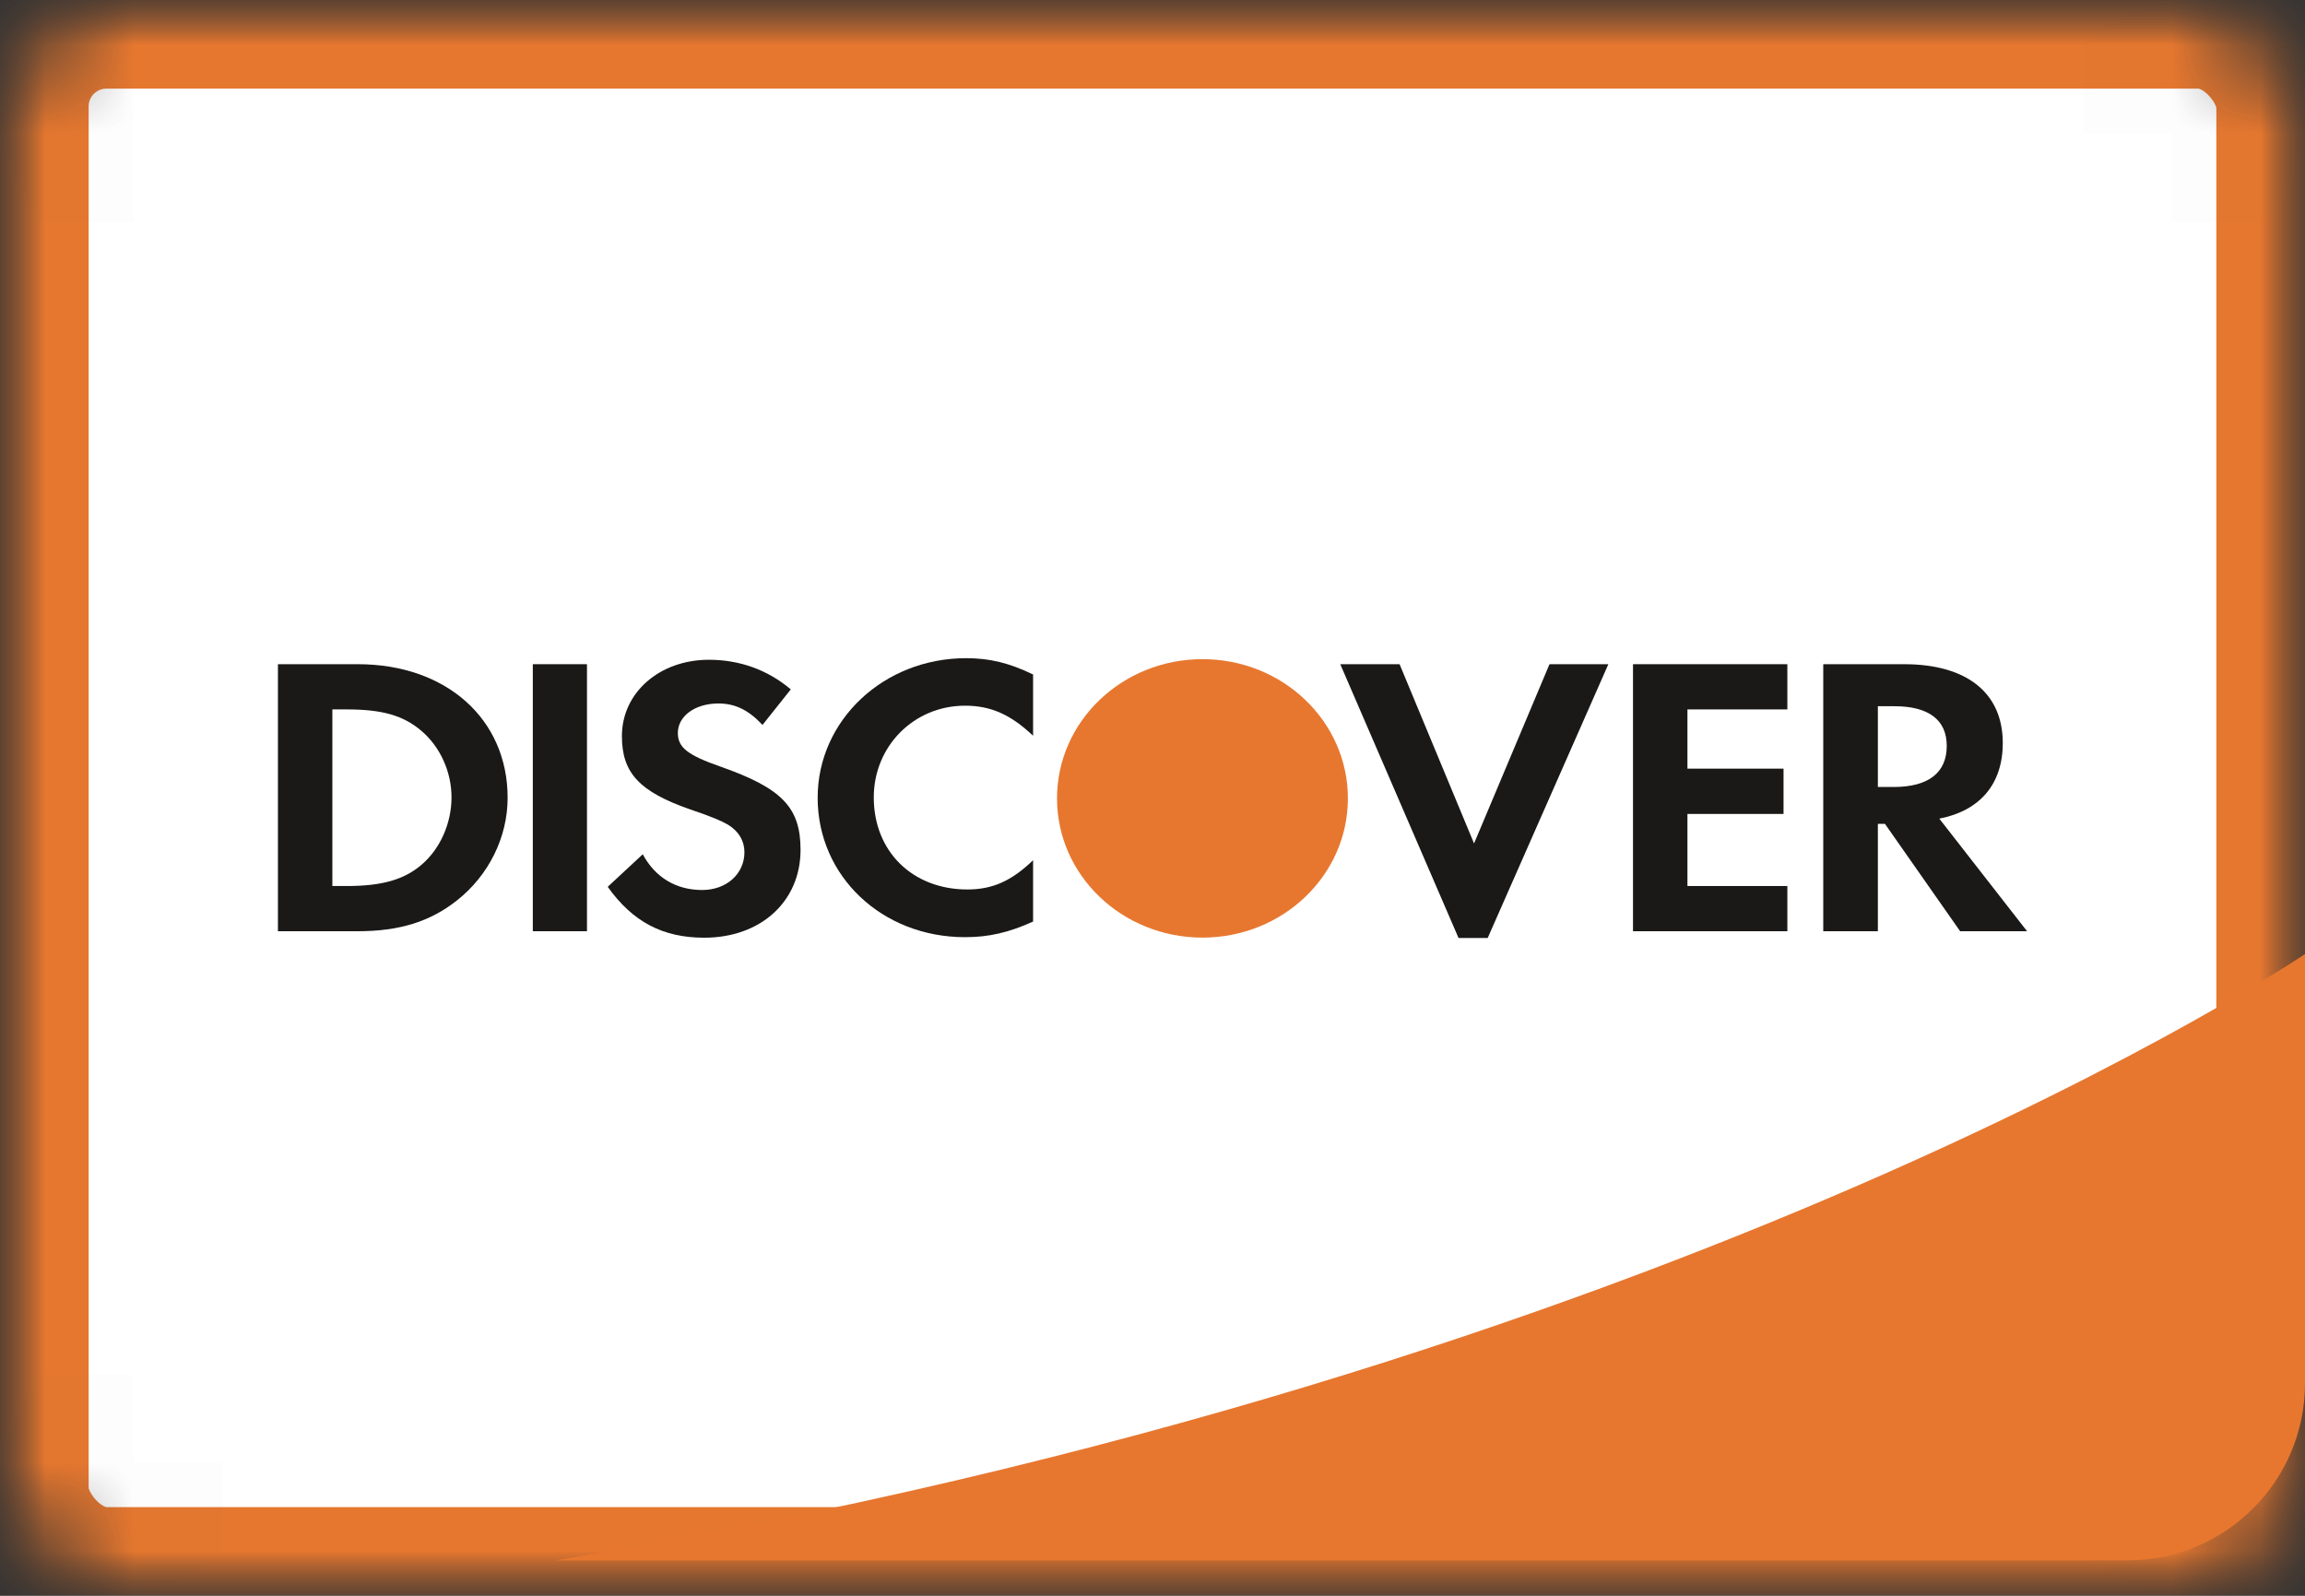
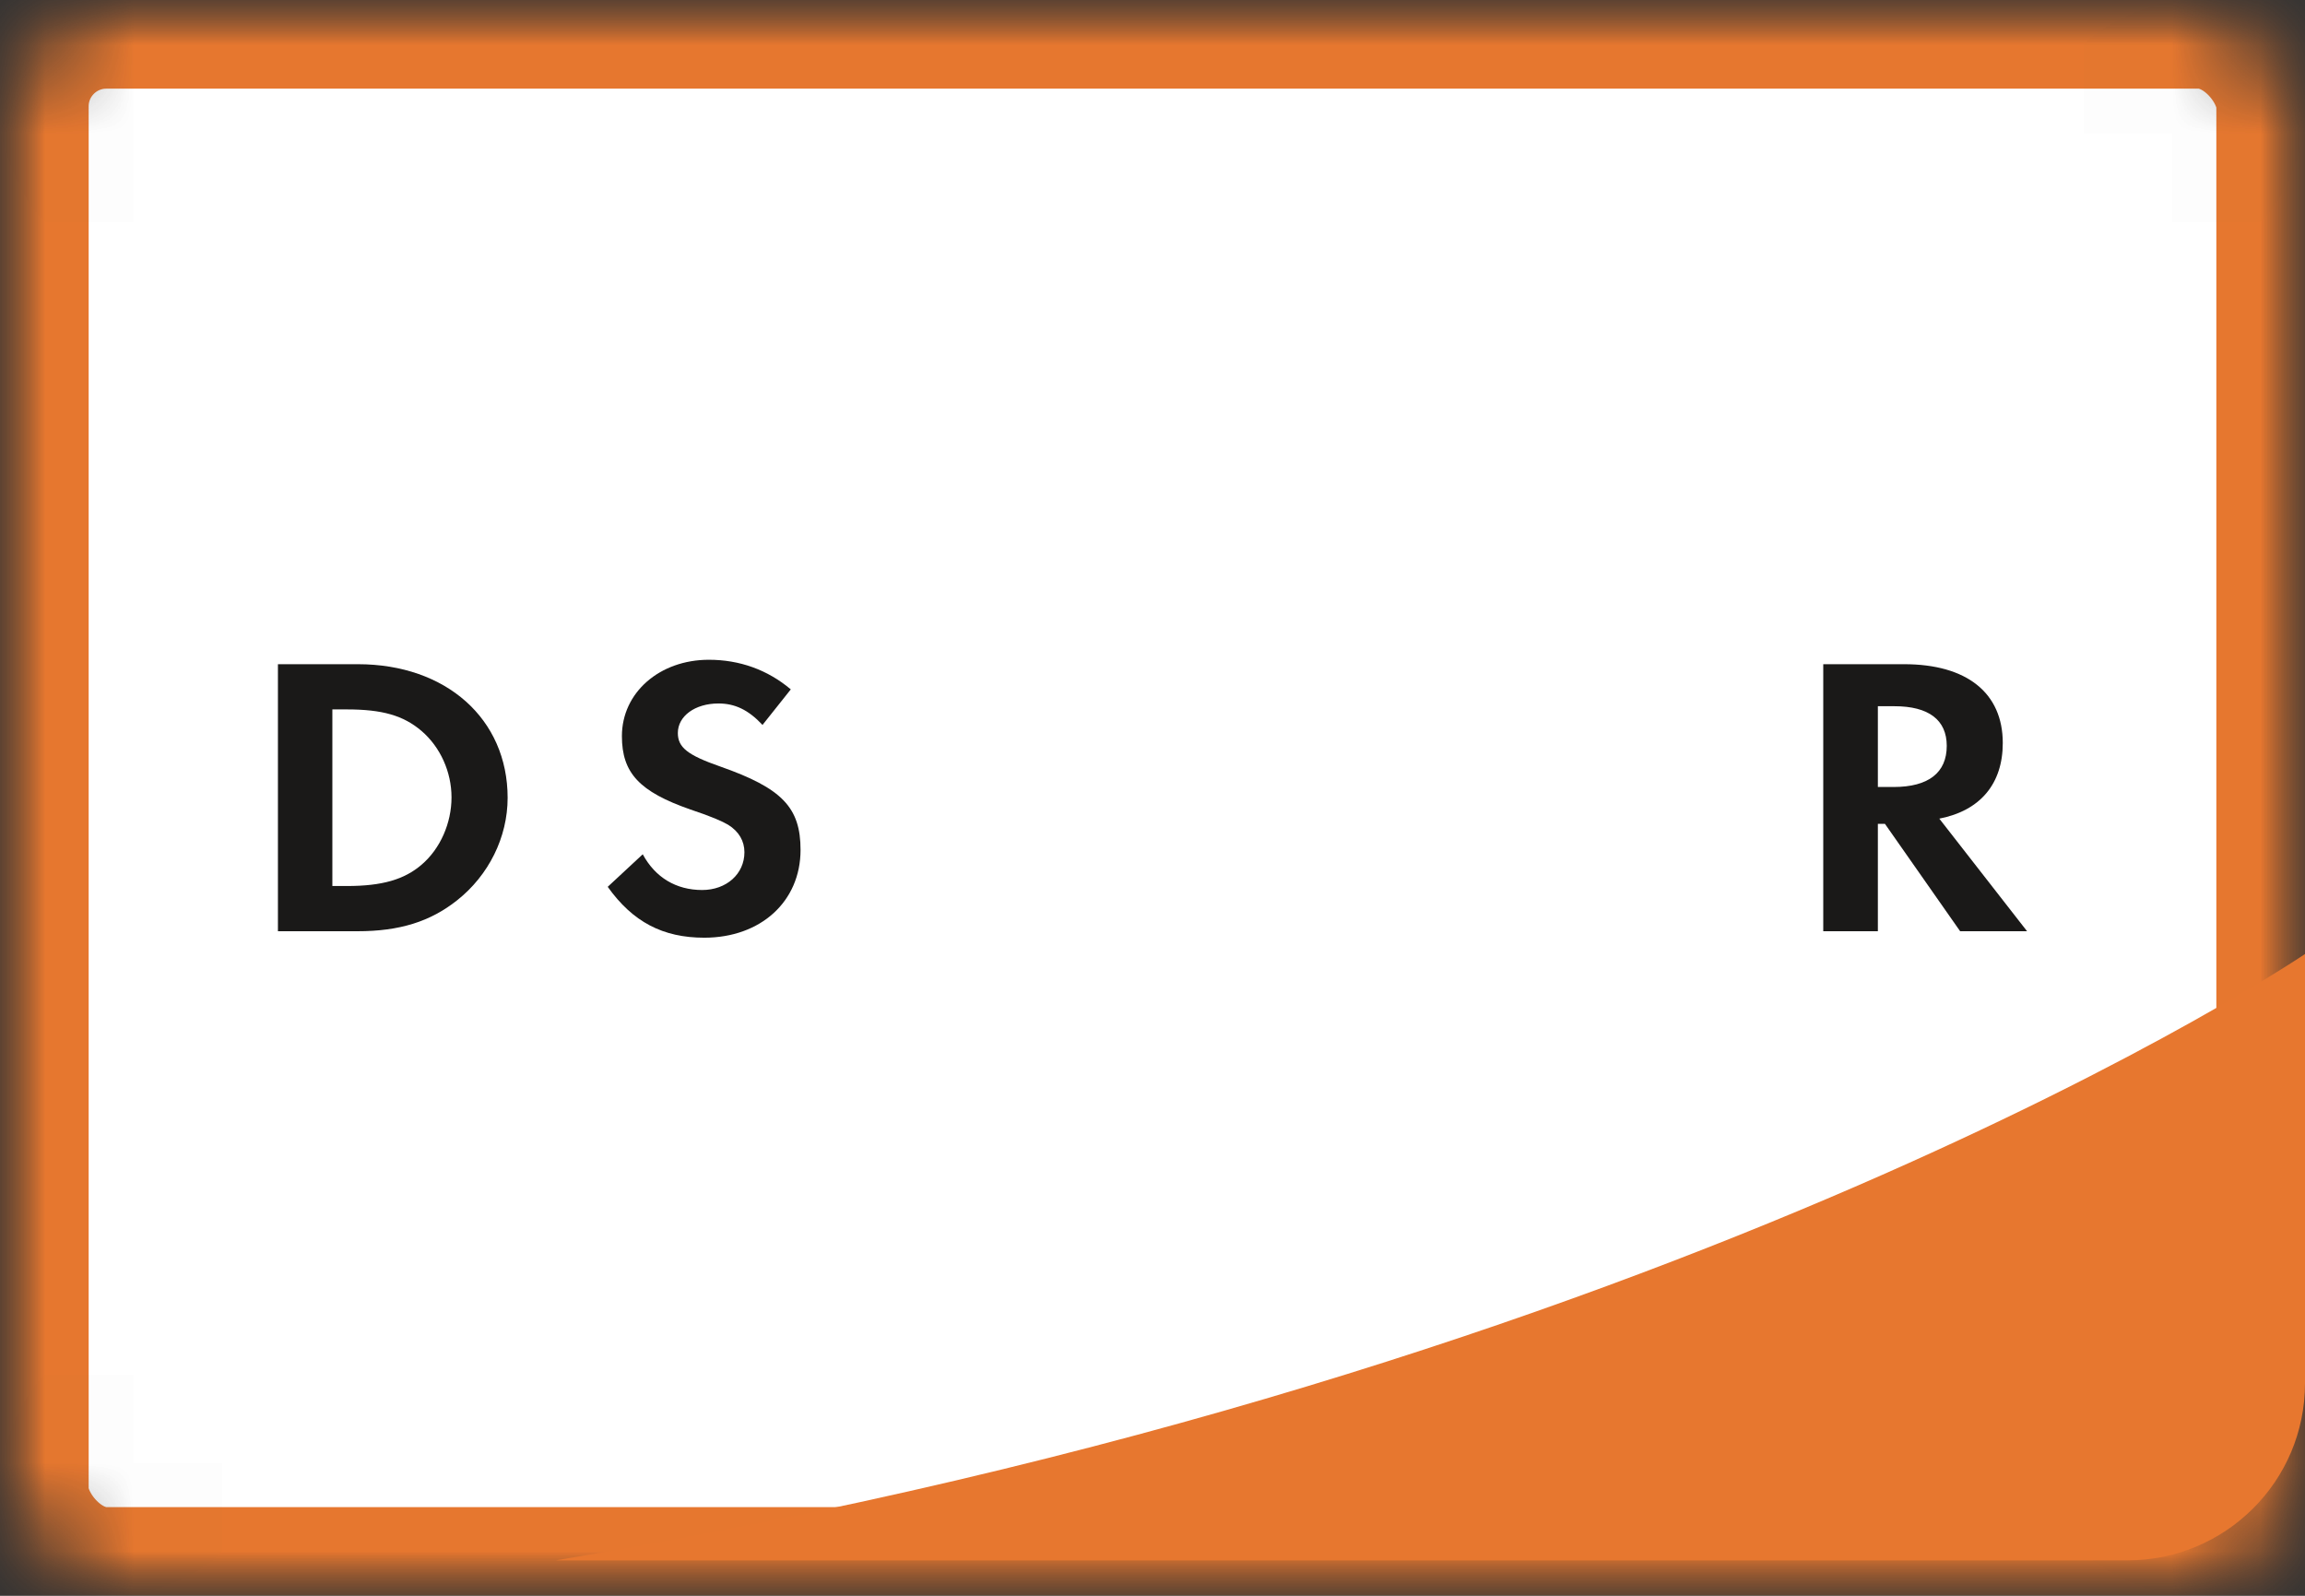
<svg xmlns="http://www.w3.org/2000/svg" xmlns:xlink="http://www.w3.org/1999/xlink" width="26px" height="18px" viewBox="0 0 26 18" version="1.1">
  <rect x="0" y="0" width="26" height="18" fill="#333333" stroke="none" />
  <title>Discover-dark</title>
  <desc>Created with Sketch.</desc>
  <defs>
    <rect id="path-1" x="0" y="0" width="26" height="18" rx="1.2" />
    <mask id="mask-2" maskContentUnits="userSpaceOnUse" maskUnits="objectBoundingBox" x="0" y="0" width="26" height="18" fill="white">
      <use xlink:href="#path-1" />
    </mask>
    <mask id="mask-4" maskContentUnits="userSpaceOnUse" maskUnits="objectBoundingBox" x="0" y="0" width="26" height="18" fill="white">
      <use xlink:href="#path-1" />
    </mask>
    <path d="M6.27,17.6 L24,17.6 C25.104,17.6 26,16.706 26,15.604 L26,10.761 C26,10.761 19.032,15.486 6.27,17.6 Z" id="path-5" />
  </defs>
  <g id="Desktop-changes" stroke="none" stroke-width="1" fill="none" fill-rule="evenodd">
    <g id="04a-Payment" transform="translate(-507, -278)">
      <g id="Discover-dark" transform="translate(507, 278)">
        <g id="Rectangle">
          <mask id="mask-3" fill="white">
            <use xlink:href="#path-1" />
          </mask>
          <g id="Mask" stroke="#E6772F" mask="url(#mask-2)" stroke-width="2" fill="#FFFFFF">
            <use mask="url(#mask-4)" xlink:href="#path-1" />
          </g>
          <mask id="mask-6" fill="white">
            <use xlink:href="#path-5" />
          </mask>
          <use id="Mask" fill="#E7772F" xlink:href="#path-5" />
        </g>
        <path d="M4.755,9.754 C4.56,9.921 4.311,9.994 3.914,9.994 L3.749,9.994 L3.749,8.002 L3.914,8.002 C4.311,8.002 4.55,8.07 4.755,8.245 C4.966,8.426 5.093,8.706 5.093,8.994 C5.093,9.285 4.966,9.574 4.755,9.754 L4.755,9.754 Z M4.037,7.492 L3.135,7.492 L3.135,10.504 L4.032,10.504 C4.509,10.504 4.853,10.395 5.155,10.156 C5.514,9.872 5.726,9.443 5.726,8.999 C5.726,8.109 5.032,7.492 4.037,7.492 L4.037,7.492 Z" id="Fill-13" fill="#1A1918" />
-         <polygon id="Fill-14" fill="#1A1918" points="6.01 7.492 6.621 7.492 6.621 10.504 6.01 10.504" />
        <path d="M8.124,8.646 C7.754,8.517 7.646,8.43 7.646,8.268 C7.646,8.078 7.839,7.935 8.104,7.935 C8.288,7.935 8.44,8.005 8.601,8.177 L8.92,7.776 C8.657,7.554 8.341,7.442 7.996,7.442 C7.439,7.442 7.015,7.813 7.015,8.303 C7.015,8.719 7.212,8.93 7.788,9.131 C8.029,9.211 8.151,9.266 8.213,9.303 C8.336,9.379 8.397,9.488 8.397,9.613 C8.397,9.858 8.194,10.039 7.92,10.039 C7.628,10.039 7.392,9.899 7.25,9.636 L6.855,10.003 C7.137,10.399 7.477,10.577 7.944,10.577 C8.581,10.577 9.03,10.168 9.03,9.587 C9.03,9.108 8.822,8.891 8.124,8.646" id="Fill-15" fill="#1A1918" />
-         <path d="M9.223,8.999 C9.223,9.884 9.95,10.571 10.885,10.571 C11.149,10.571 11.375,10.521 11.653,10.395 L11.653,9.703 C11.407,9.94 11.191,10.033 10.912,10.033 C10.294,10.033 9.856,9.605 9.856,8.994 C9.856,8.418 10.308,7.96 10.885,7.96 C11.176,7.96 11.399,8.059 11.653,8.299 L11.653,7.608 C11.384,7.478 11.164,7.424 10.898,7.424 C9.968,7.424 9.223,8.124 9.223,8.999" id="Fill-16" fill="#1A1918" />
-         <polyline id="Fill-17" fill="#1A1918" points="16.627 9.514 15.787 7.492 15.118 7.492 16.452 10.58 16.781 10.58 18.142 7.492 17.478 7.492 16.627 9.514" />
-         <polyline id="Fill-18" fill="#1A1918" points="18.42 10.504 20.161 10.504 20.161 9.994 19.034 9.994 19.034 9.181 20.118 9.181 20.118 8.67 19.034 8.67 19.034 8.002 20.161 8.002 20.161 7.492 18.42 7.492 18.42 10.504" />
        <path d="M21.36,8.877 L21.182,8.877 L21.182,7.966 L21.37,7.966 C21.754,7.966 21.959,8.12 21.959,8.413 C21.959,8.715 21.754,8.877 21.36,8.877 L21.36,8.877 Z M22.591,8.381 C22.591,7.817 22.187,7.492 21.478,7.492 L20.566,7.492 L20.566,10.504 L21.182,10.504 L21.182,9.293 L21.262,9.293 L22.11,10.504 L22.865,10.504 L21.875,9.234 C22.337,9.144 22.591,8.841 22.591,8.381 L22.591,8.381 Z" id="Fill-19" fill="#1A1918" />
-         <path d="M15.204,9.006 C15.204,9.873 14.47,10.576 13.564,10.576 C12.657,10.576 11.923,9.873 11.923,9.006 C11.923,8.138 12.657,7.435 13.564,7.435 C14.47,7.435 15.204,8.138 15.204,9.006" id="Fill-20" fill="#E7772F" />
      </g>
    </g>
  </g>
</svg>